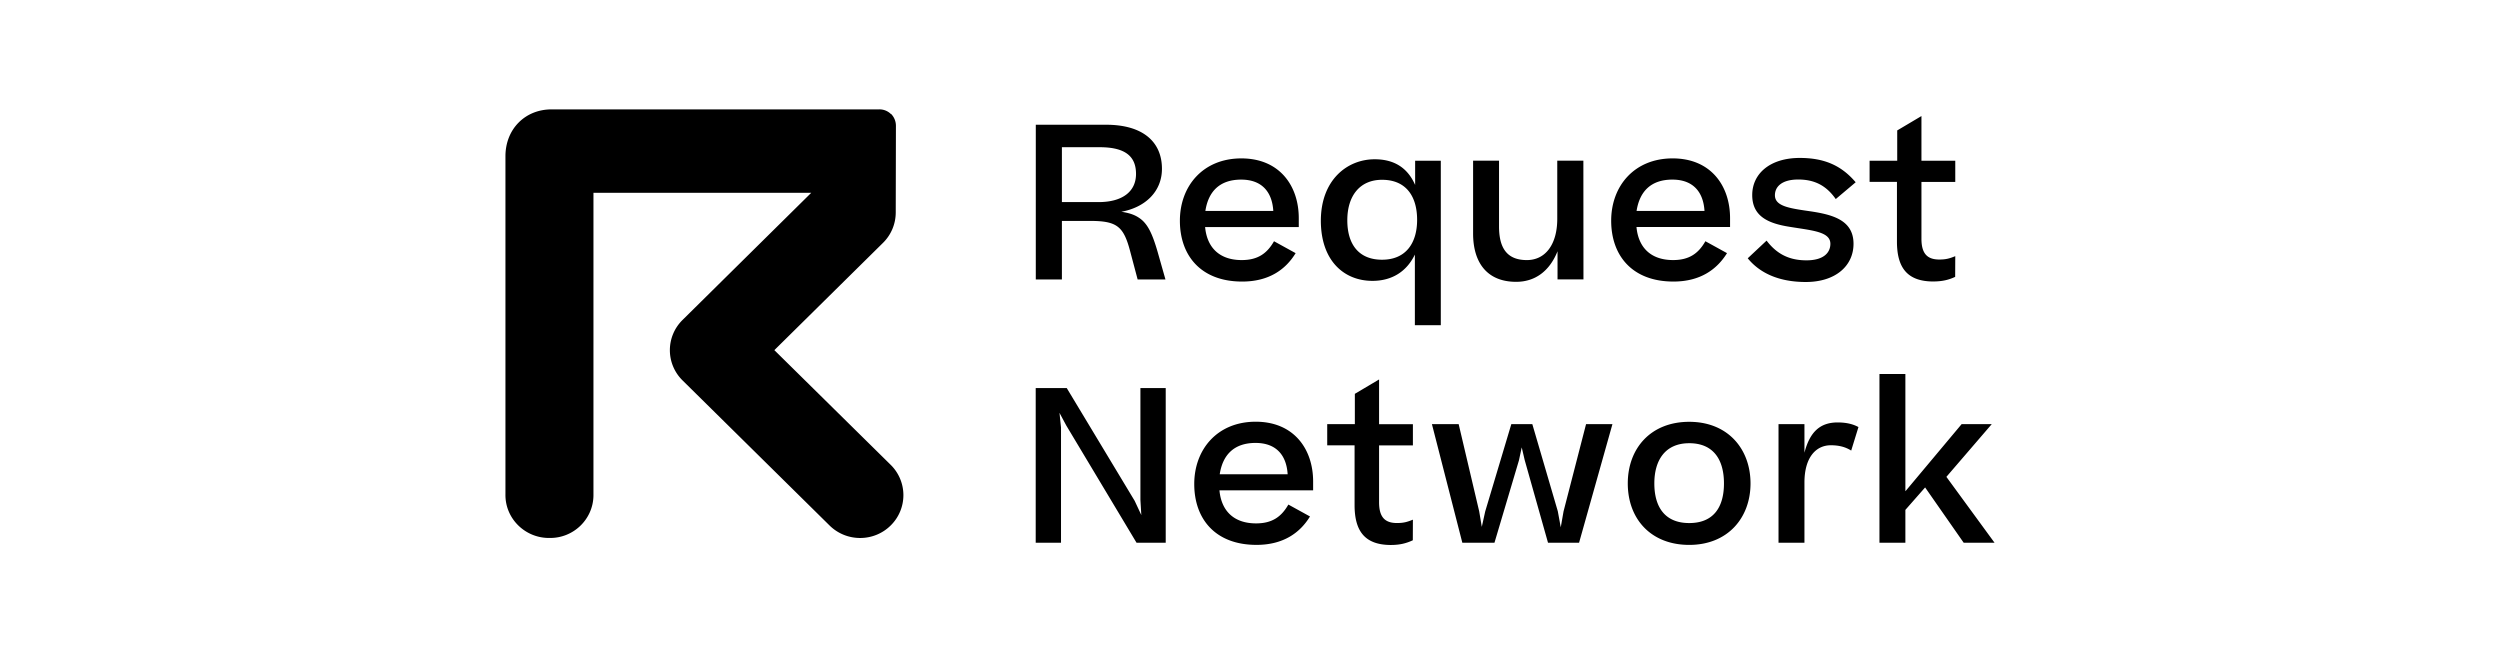
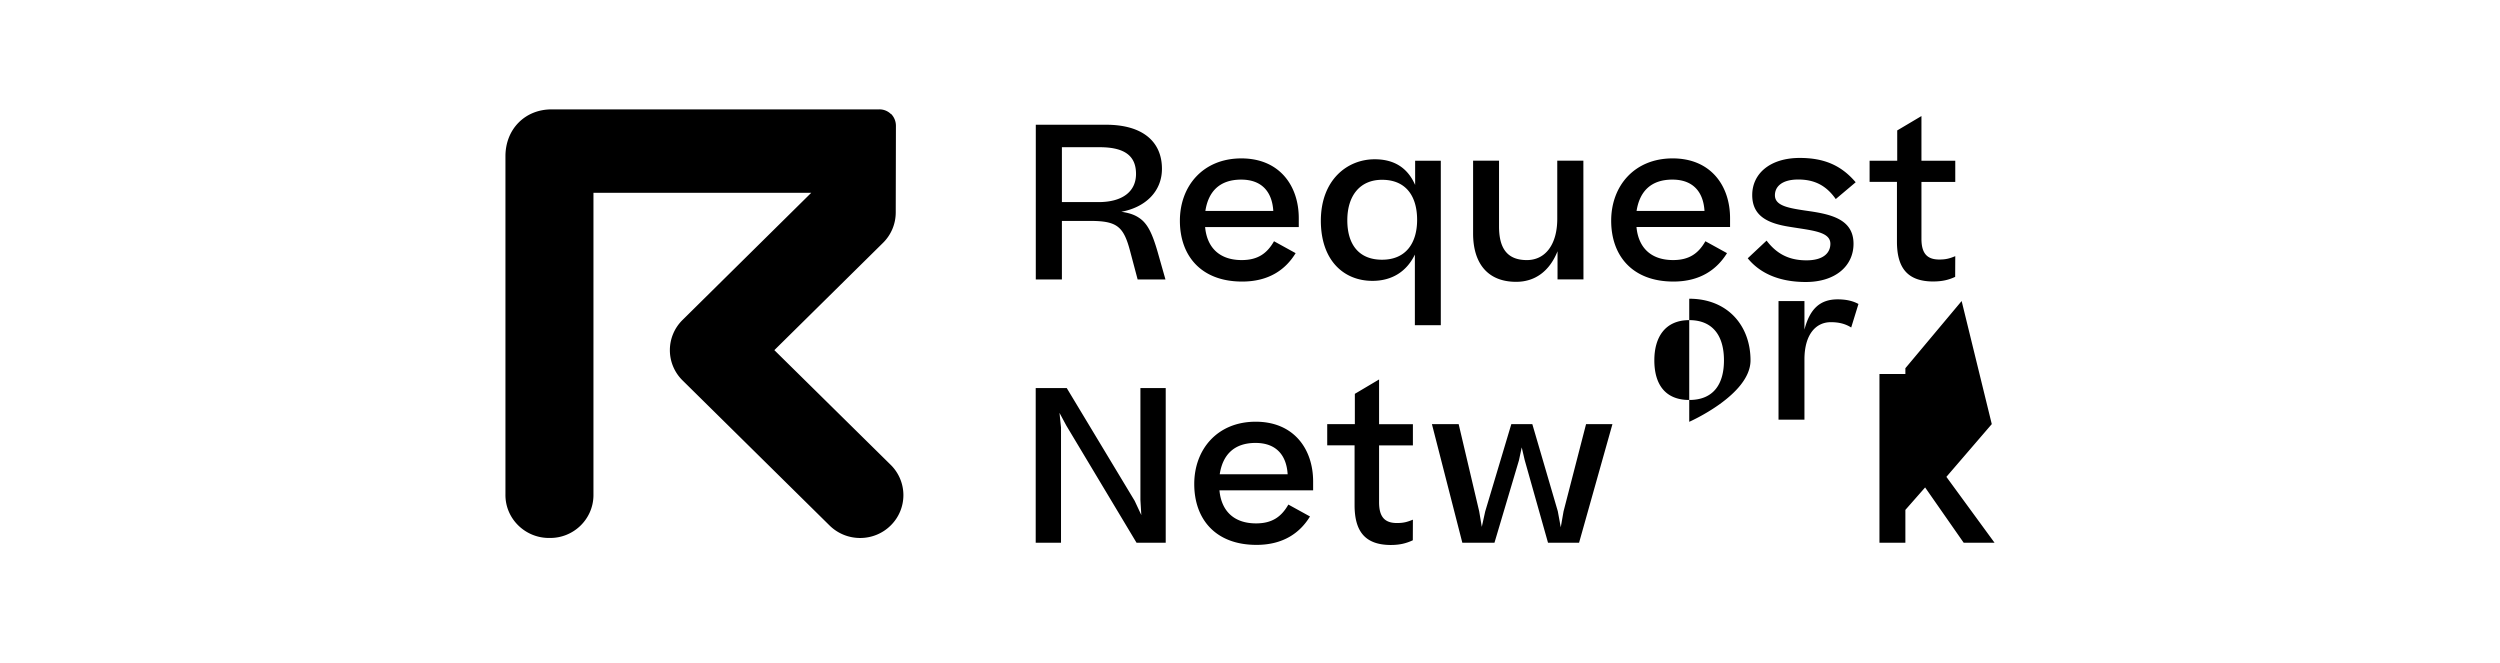
<svg xmlns="http://www.w3.org/2000/svg" width="230" height="61" fill="currentColor">
-   <path fill-rule="evenodd" d="M80.864 10.064H50.736c-2.435 0-4.235 1.822-4.235 4.305v31.112c-.034 2.18 1.741 3.978 3.945 4.011h.1c2.195.04 4.01-1.7 4.052-3.873V17.735h20.039L62.804 29.427a3.897 3.897 0 0 0-.025 5.555l.025.025 13.52 13.342c1.56 1.535 4.087 1.527 5.63-.017a3.91 3.91 0 0 0-.016-5.572L71.24 32.213l9.996-9.87a3.92 3.92 0 0 0 1.172-2.794l.017-7.974c0-.408-.157-.8-.446-1.094l-.013.012a1.5 1.5 0 0 0-1.102-.43m16.831 15.645v-5.384h2.576c2.517 0 3.112.507 3.723 2.868l.668 2.516h2.559l-.726-2.557c-.479-1.642-.908-2.598-1.717-3.12-.438-.295-.949-.45-1.618-.548 2.22-.409 3.739-1.871 3.739-3.954 0-2.451-1.717-4.053-5.142-4.053h-6.464V25.71zm0-7.116v-5.049h3.467c2.369 0 3.352.842 3.352 2.46s-1.247 2.59-3.451 2.59zm10.855 1.716c0 3.194 1.923 5.596 5.729 5.596 2.468 0 4.003-1.11 4.919-2.614l-1.989-1.095c-.644 1.128-1.494 1.732-2.972 1.732-2.047 0-3.194-1.152-3.367-3.039h8.617v-.817c0-2.966-1.758-5.498-5.283-5.498-3.524 0-5.654 2.54-5.654 5.735m8.593-.899h-6.249c.273-1.797 1.321-2.884 3.294-2.884s2.856 1.21 2.955 2.884m13.05-2.393c-.685-1.56-1.907-2.362-3.723-2.362-2.517 0-4.944 1.888-4.952 5.646 0 3.685 2.129 5.54 4.746 5.54 1.799 0 3.153-.859 3.904-2.42v6.496h2.386v-15.13h-2.361zm-3.046-.474c2.245 0 3.228 1.56 3.228 3.684 0 2.108-1.007 3.669-3.228 3.669-2.113 0-3.194-1.381-3.194-3.628s1.147-3.725 3.194-3.725m16.146 9.166h2.385l-.008-10.923h-2.402v5.343c0 2.353-1.081 3.8-2.798 3.8-1.907 0-2.559-1.21-2.559-3.097v-6.046h-2.386v6.7c0 2.671 1.28 4.444 3.963 4.444 1.7 0 3.054-.94 3.805-2.81zm4.936-5.4c0 3.194 1.923 5.596 5.729 5.596 2.459 0 3.995-1.11 4.927-2.614l-1.989-1.095c-.644 1.128-1.494 1.732-2.971 1.732-2.048 0-3.195-1.152-3.368-3.039h8.609v-.817c0-2.966-1.758-5.498-5.283-5.498-3.524 0-5.654 2.54-5.654 5.735m8.585-.899h-6.249c.281-1.797 1.321-2.884 3.294-2.884 1.972 0 2.856 1.21 2.955 2.884m9.377 4.543c-1.635 0-2.757-.621-3.665-1.814l-1.734 1.626c1.09 1.34 2.84 2.181 5.341 2.181 2.757 0 4.391-1.503 4.391-3.513 0-2.19-1.931-2.696-4.077-3.006-1.874-.27-3.154-.466-3.154-1.463 0-.76.603-1.446 2.146-1.446 1.544 0 2.601.588 3.451 1.798l1.832-1.545c-1.32-1.552-2.897-2.238-5.142-2.238-2.757 0-4.375 1.462-4.375 3.415s1.461 2.614 3.467 2.925q.383.062.746.117c1.682.259 2.977.457 2.977 1.443 0 .776-.57 1.52-2.204 1.52m11.68 1.944c.825 0 1.436-.155 2.005-.424l.009-1.904c-.512.212-.867.31-1.461.31-1.082 0-1.651-.506-1.651-1.912V16.74h3.112v-1.953h-3.112v-4.11L174.544 12v2.786h-2.542v1.945h2.517v5.498c0 2.418.966 3.668 3.352 3.668M95.285 49.933h2.328V39.33l-.14-1.348.627 1.168 6.463 10.784h2.683V35.701h-2.328V45.98l.083 1.405-.611-1.307-6.249-10.376h-2.856zm14.586-5.4c0 3.194 1.923 5.596 5.728 5.596 2.46 0 4.004-1.11 4.92-2.614l-1.989-1.095c-.644 1.128-1.494 1.732-2.972 1.732-2.047 0-3.194-1.152-3.368-3.039h8.618v-.817c0-2.966-1.758-5.498-5.283-5.498s-5.654 2.54-5.654 5.735m8.593-.899h-6.249c.272-1.789 1.321-2.884 3.294-2.884 1.972 0 2.856 1.21 2.955 2.884m9.509 6.504c.825 0 1.436-.164 2.006-.433l.008-1.896c-.512.213-.867.31-1.461.31-1.082 0-1.651-.506-1.651-1.911v-5.229h3.112v-1.953h-3.112V34.91l-2.229 1.323v2.786h-2.542v1.953h2.517v5.498c0 2.419.966 3.669 3.352 3.669m6.562-.205h2.955l2.253-7.581.256-1.193.273 1.168 2.146 7.606h2.856l3.071-10.915h-2.427l-2.072 8.031-.256 1.463-.272-1.479-2.345-8.015h-1.931l-2.402 8.031-.314 1.422-.239-1.422-1.89-8.03h-2.46zm20.875-11.127c-3.549 0-5.654 2.45-5.654 5.67 0 3.26 2.121 5.654 5.654 5.654s5.638-2.476 5.638-5.654-2.088-5.67-5.638-5.67m0 1.969c2.213 0 3.195 1.495 3.195 3.7 0 2.15-.933 3.645-3.195 3.645s-3.211-1.504-3.211-3.644.999-3.701 3.211-3.701m14.9.678.668-2.165c-.495-.27-1.106-.425-1.915-.425-1.618 0-2.559.874-3.054 2.786v-2.63h-2.385v10.914h2.385v-5.539c0-2.304 1.048-3.431 2.427-3.431.751 0 1.345.155 1.874.49m10.161-2.435-5.159 6.16h-.017V34.41h-2.385v15.523h2.385V46.91l1.816-2.066 3.55 5.09h2.839l-4.432-6.063 4.176-4.853z" clip-rule="evenodd" />
+   <path fill-rule="evenodd" d="M80.864 10.064H50.736c-2.435 0-4.235 1.822-4.235 4.305v31.112c-.034 2.18 1.741 3.978 3.945 4.011h.1c2.195.04 4.01-1.7 4.052-3.873V17.735h20.039L62.804 29.427a3.897 3.897 0 0 0-.025 5.555l.025.025 13.52 13.342c1.56 1.535 4.087 1.527 5.63-.017a3.91 3.91 0 0 0-.016-5.572L71.24 32.213l9.996-9.87a3.92 3.92 0 0 0 1.172-2.794l.017-7.974c0-.408-.157-.8-.446-1.094l-.013.012a1.5 1.5 0 0 0-1.102-.43m16.831 15.645v-5.384h2.576c2.517 0 3.112.507 3.723 2.868l.668 2.516h2.559l-.726-2.557c-.479-1.642-.908-2.598-1.717-3.12-.438-.295-.949-.45-1.618-.548 2.22-.409 3.739-1.871 3.739-3.954 0-2.451-1.717-4.053-5.142-4.053h-6.464V25.71zm0-7.116v-5.049h3.467c2.369 0 3.352.842 3.352 2.46s-1.247 2.59-3.451 2.59zm10.855 1.716c0 3.194 1.923 5.596 5.729 5.596 2.468 0 4.003-1.11 4.919-2.614l-1.989-1.095c-.644 1.128-1.494 1.732-2.972 1.732-2.047 0-3.194-1.152-3.367-3.039h8.617v-.817c0-2.966-1.758-5.498-5.283-5.498-3.524 0-5.654 2.54-5.654 5.735m8.593-.899h-6.249c.273-1.797 1.321-2.884 3.294-2.884s2.856 1.21 2.955 2.884m13.05-2.393c-.685-1.56-1.907-2.362-3.723-2.362-2.517 0-4.944 1.888-4.952 5.646 0 3.685 2.129 5.54 4.746 5.54 1.799 0 3.153-.859 3.904-2.42v6.496h2.386v-15.13h-2.361zm-3.046-.474c2.245 0 3.228 1.56 3.228 3.684 0 2.108-1.007 3.669-3.228 3.669-2.113 0-3.194-1.381-3.194-3.628s1.147-3.725 3.194-3.725m16.146 9.166h2.385l-.008-10.923h-2.402v5.343c0 2.353-1.081 3.8-2.798 3.8-1.907 0-2.559-1.21-2.559-3.097v-6.046h-2.386v6.7c0 2.671 1.28 4.444 3.963 4.444 1.7 0 3.054-.94 3.805-2.81zm4.936-5.4c0 3.194 1.923 5.596 5.729 5.596 2.459 0 3.995-1.11 4.927-2.614l-1.989-1.095c-.644 1.128-1.494 1.732-2.971 1.732-2.048 0-3.195-1.152-3.368-3.039h8.609v-.817c0-2.966-1.758-5.498-5.283-5.498-3.524 0-5.654 2.54-5.654 5.735m8.585-.899h-6.249c.281-1.797 1.321-2.884 3.294-2.884 1.972 0 2.856 1.21 2.955 2.884m9.377 4.543c-1.635 0-2.757-.621-3.665-1.814l-1.734 1.626c1.09 1.34 2.84 2.181 5.341 2.181 2.757 0 4.391-1.503 4.391-3.513 0-2.19-1.931-2.696-4.077-3.006-1.874-.27-3.154-.466-3.154-1.463 0-.76.603-1.446 2.146-1.446 1.544 0 2.601.588 3.451 1.798l1.832-1.545c-1.32-1.552-2.897-2.238-5.142-2.238-2.757 0-4.375 1.462-4.375 3.415s1.461 2.614 3.467 2.925q.383.062.746.117c1.682.259 2.977.457 2.977 1.443 0 .776-.57 1.52-2.204 1.52m11.68 1.944c.825 0 1.436-.155 2.005-.424l.009-1.904c-.512.212-.867.31-1.461.31-1.082 0-1.651-.506-1.651-1.912V16.74h3.112v-1.953h-3.112v-4.11L174.544 12v2.786h-2.542v1.945h2.517v5.498c0 2.418.966 3.668 3.352 3.668M95.285 49.933h2.328V39.33l-.14-1.348.627 1.168 6.463 10.784h2.683V35.701h-2.328V45.98l.083 1.405-.611-1.307-6.249-10.376h-2.856zm14.586-5.4c0 3.194 1.923 5.596 5.728 5.596 2.46 0 4.004-1.11 4.92-2.614l-1.989-1.095c-.644 1.128-1.494 1.732-2.972 1.732-2.047 0-3.194-1.152-3.368-3.039h8.618v-.817c0-2.966-1.758-5.498-5.283-5.498s-5.654 2.54-5.654 5.735m8.593-.899h-6.249c.272-1.789 1.321-2.884 3.294-2.884 1.972 0 2.856 1.21 2.955 2.884m9.509 6.504c.825 0 1.436-.164 2.006-.433l.008-1.896c-.512.213-.867.31-1.461.31-1.082 0-1.651-.506-1.651-1.911v-5.229h3.112v-1.953h-3.112V34.91l-2.229 1.323v2.786h-2.542v1.953h2.517v5.498c0 2.419.966 3.669 3.352 3.669m6.562-.205h2.955l2.253-7.581.256-1.193.273 1.168 2.146 7.606h2.856l3.071-10.915h-2.427l-2.072 8.031-.256 1.463-.272-1.479-2.345-8.015h-1.931l-2.402 8.031-.314 1.422-.239-1.422-1.89-8.03h-2.46zm20.875-11.127s5.638-2.476 5.638-5.654-2.088-5.67-5.638-5.67m0 1.969c2.213 0 3.195 1.495 3.195 3.7 0 2.15-.933 3.645-3.195 3.645s-3.211-1.504-3.211-3.644.999-3.701 3.211-3.701m14.9.678.668-2.165c-.495-.27-1.106-.425-1.915-.425-1.618 0-2.559.874-3.054 2.786v-2.63h-2.385v10.914h2.385v-5.539c0-2.304 1.048-3.431 2.427-3.431.751 0 1.345.155 1.874.49m10.161-2.435-5.159 6.16h-.017V34.41h-2.385v15.523h2.385V46.91l1.816-2.066 3.55 5.09h2.839l-4.432-6.063 4.176-4.853z" clip-rule="evenodd" />
</svg>